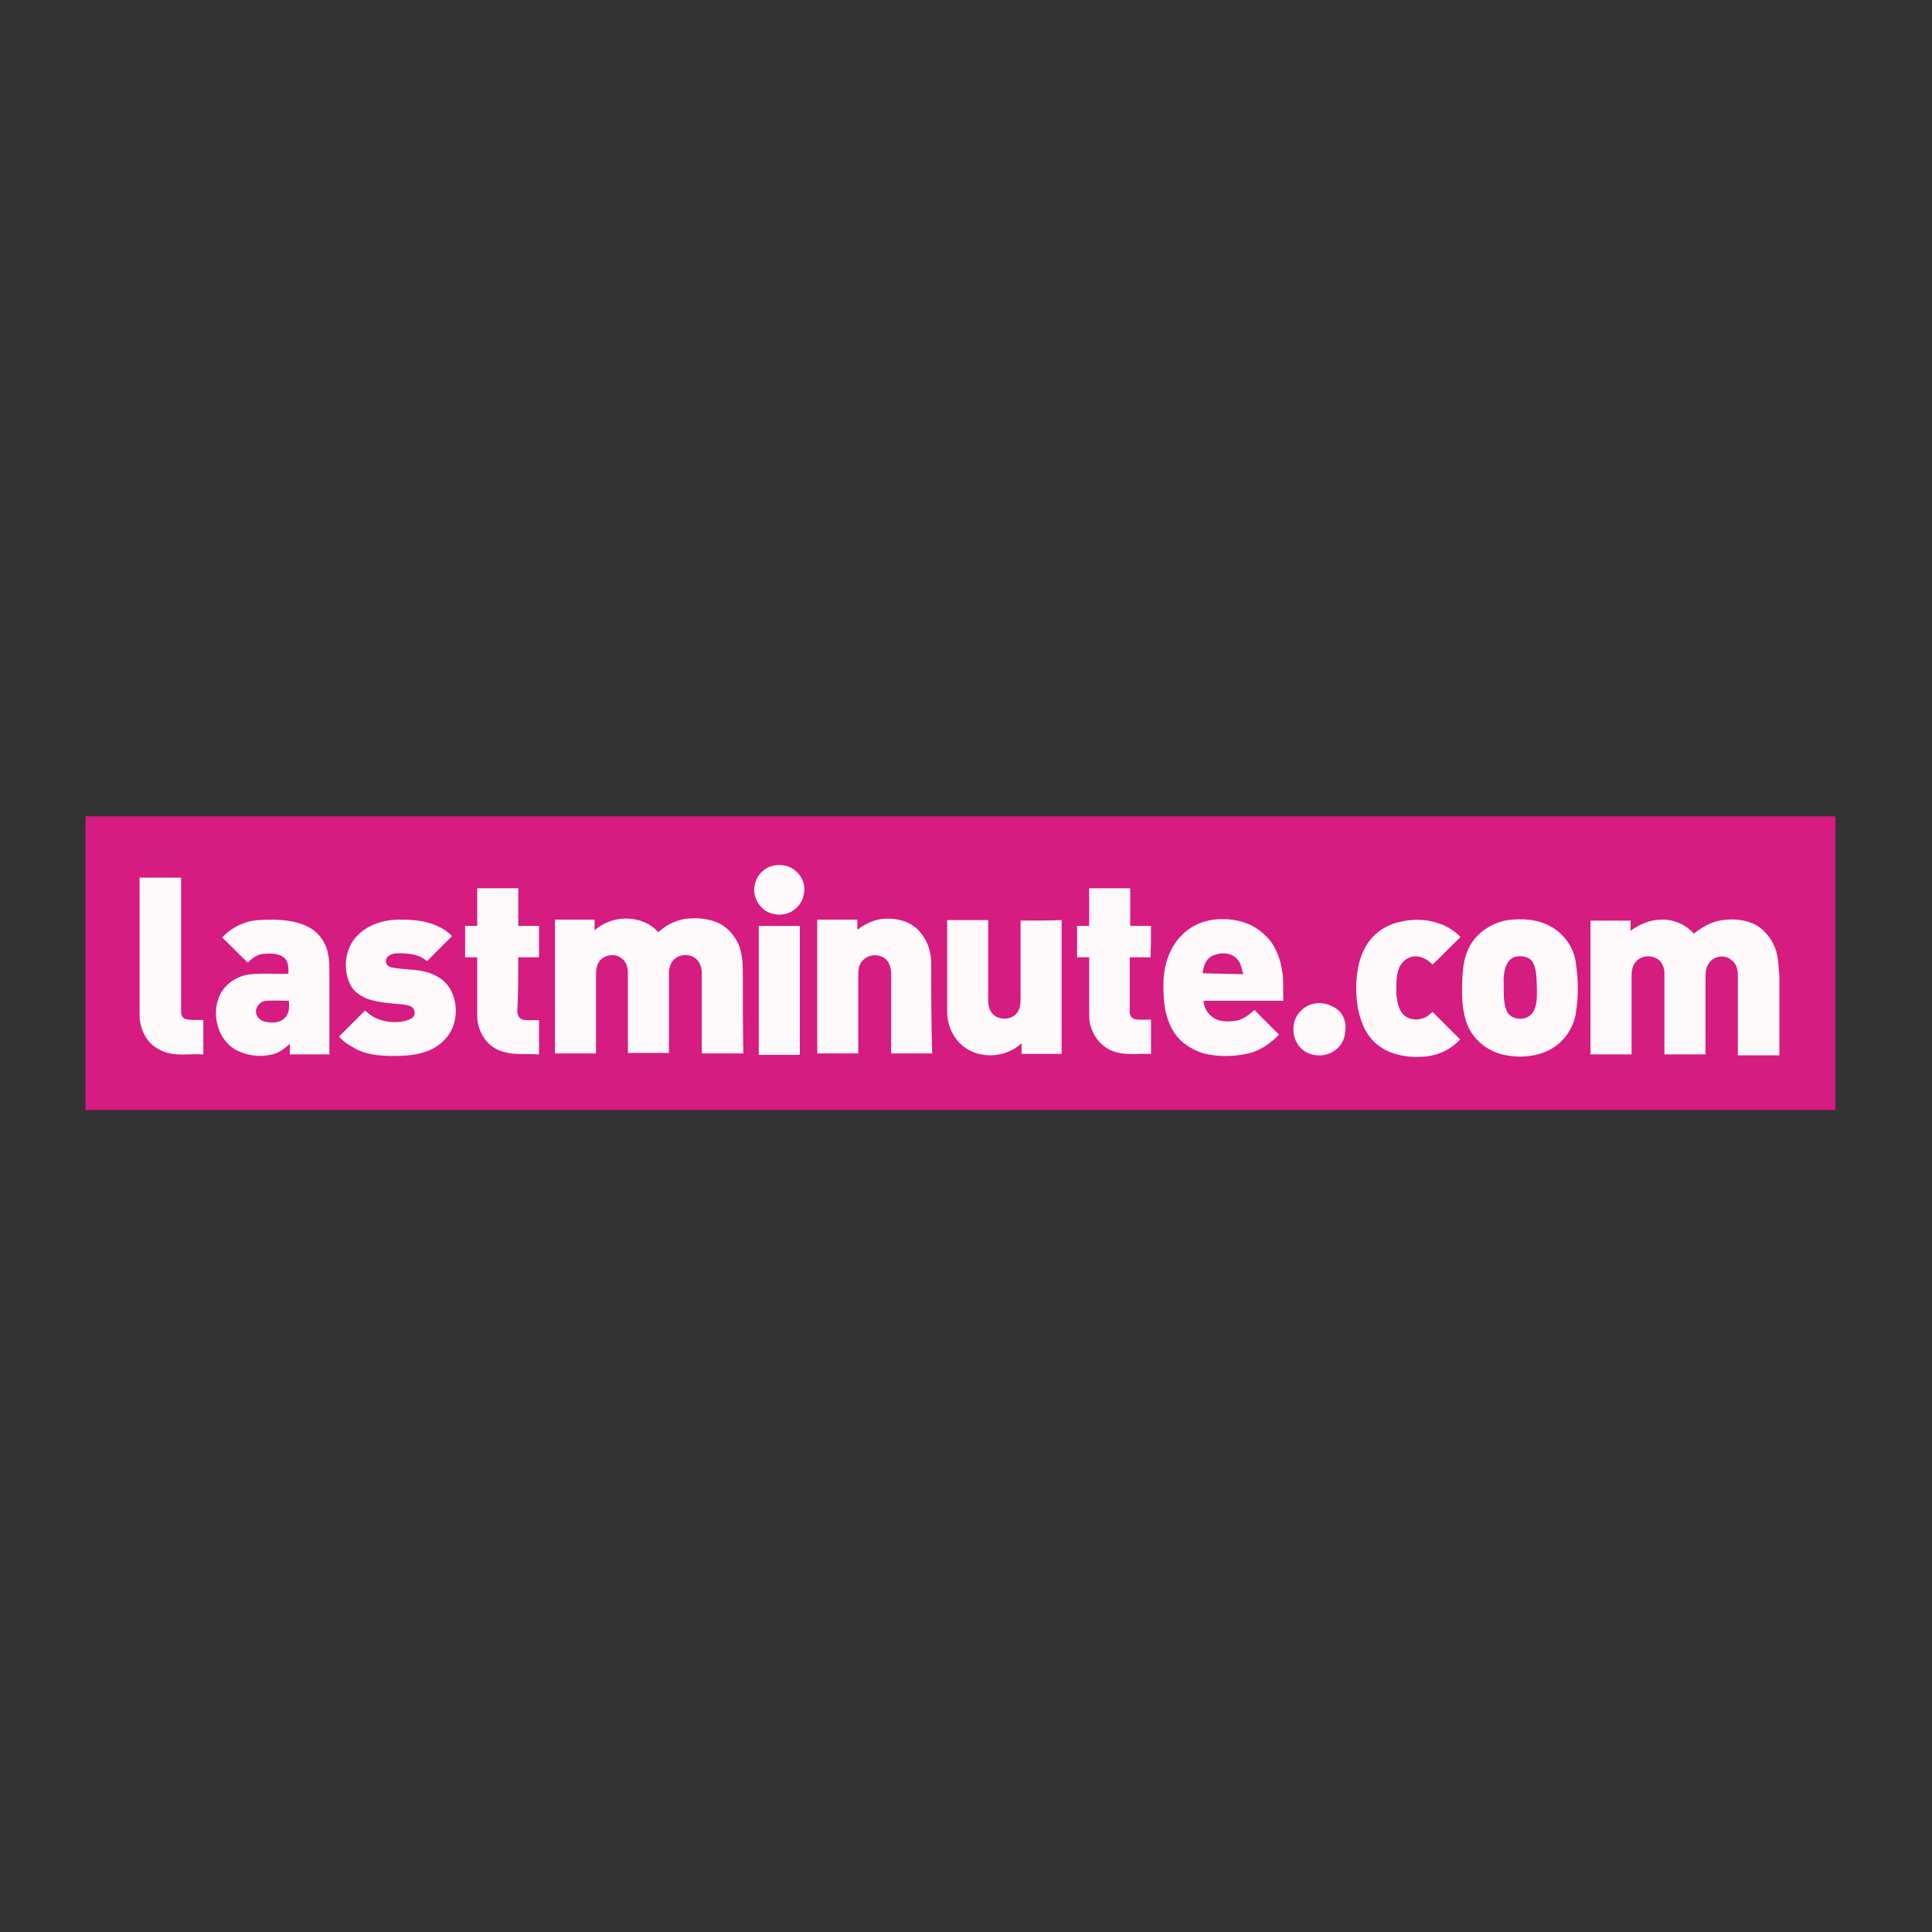
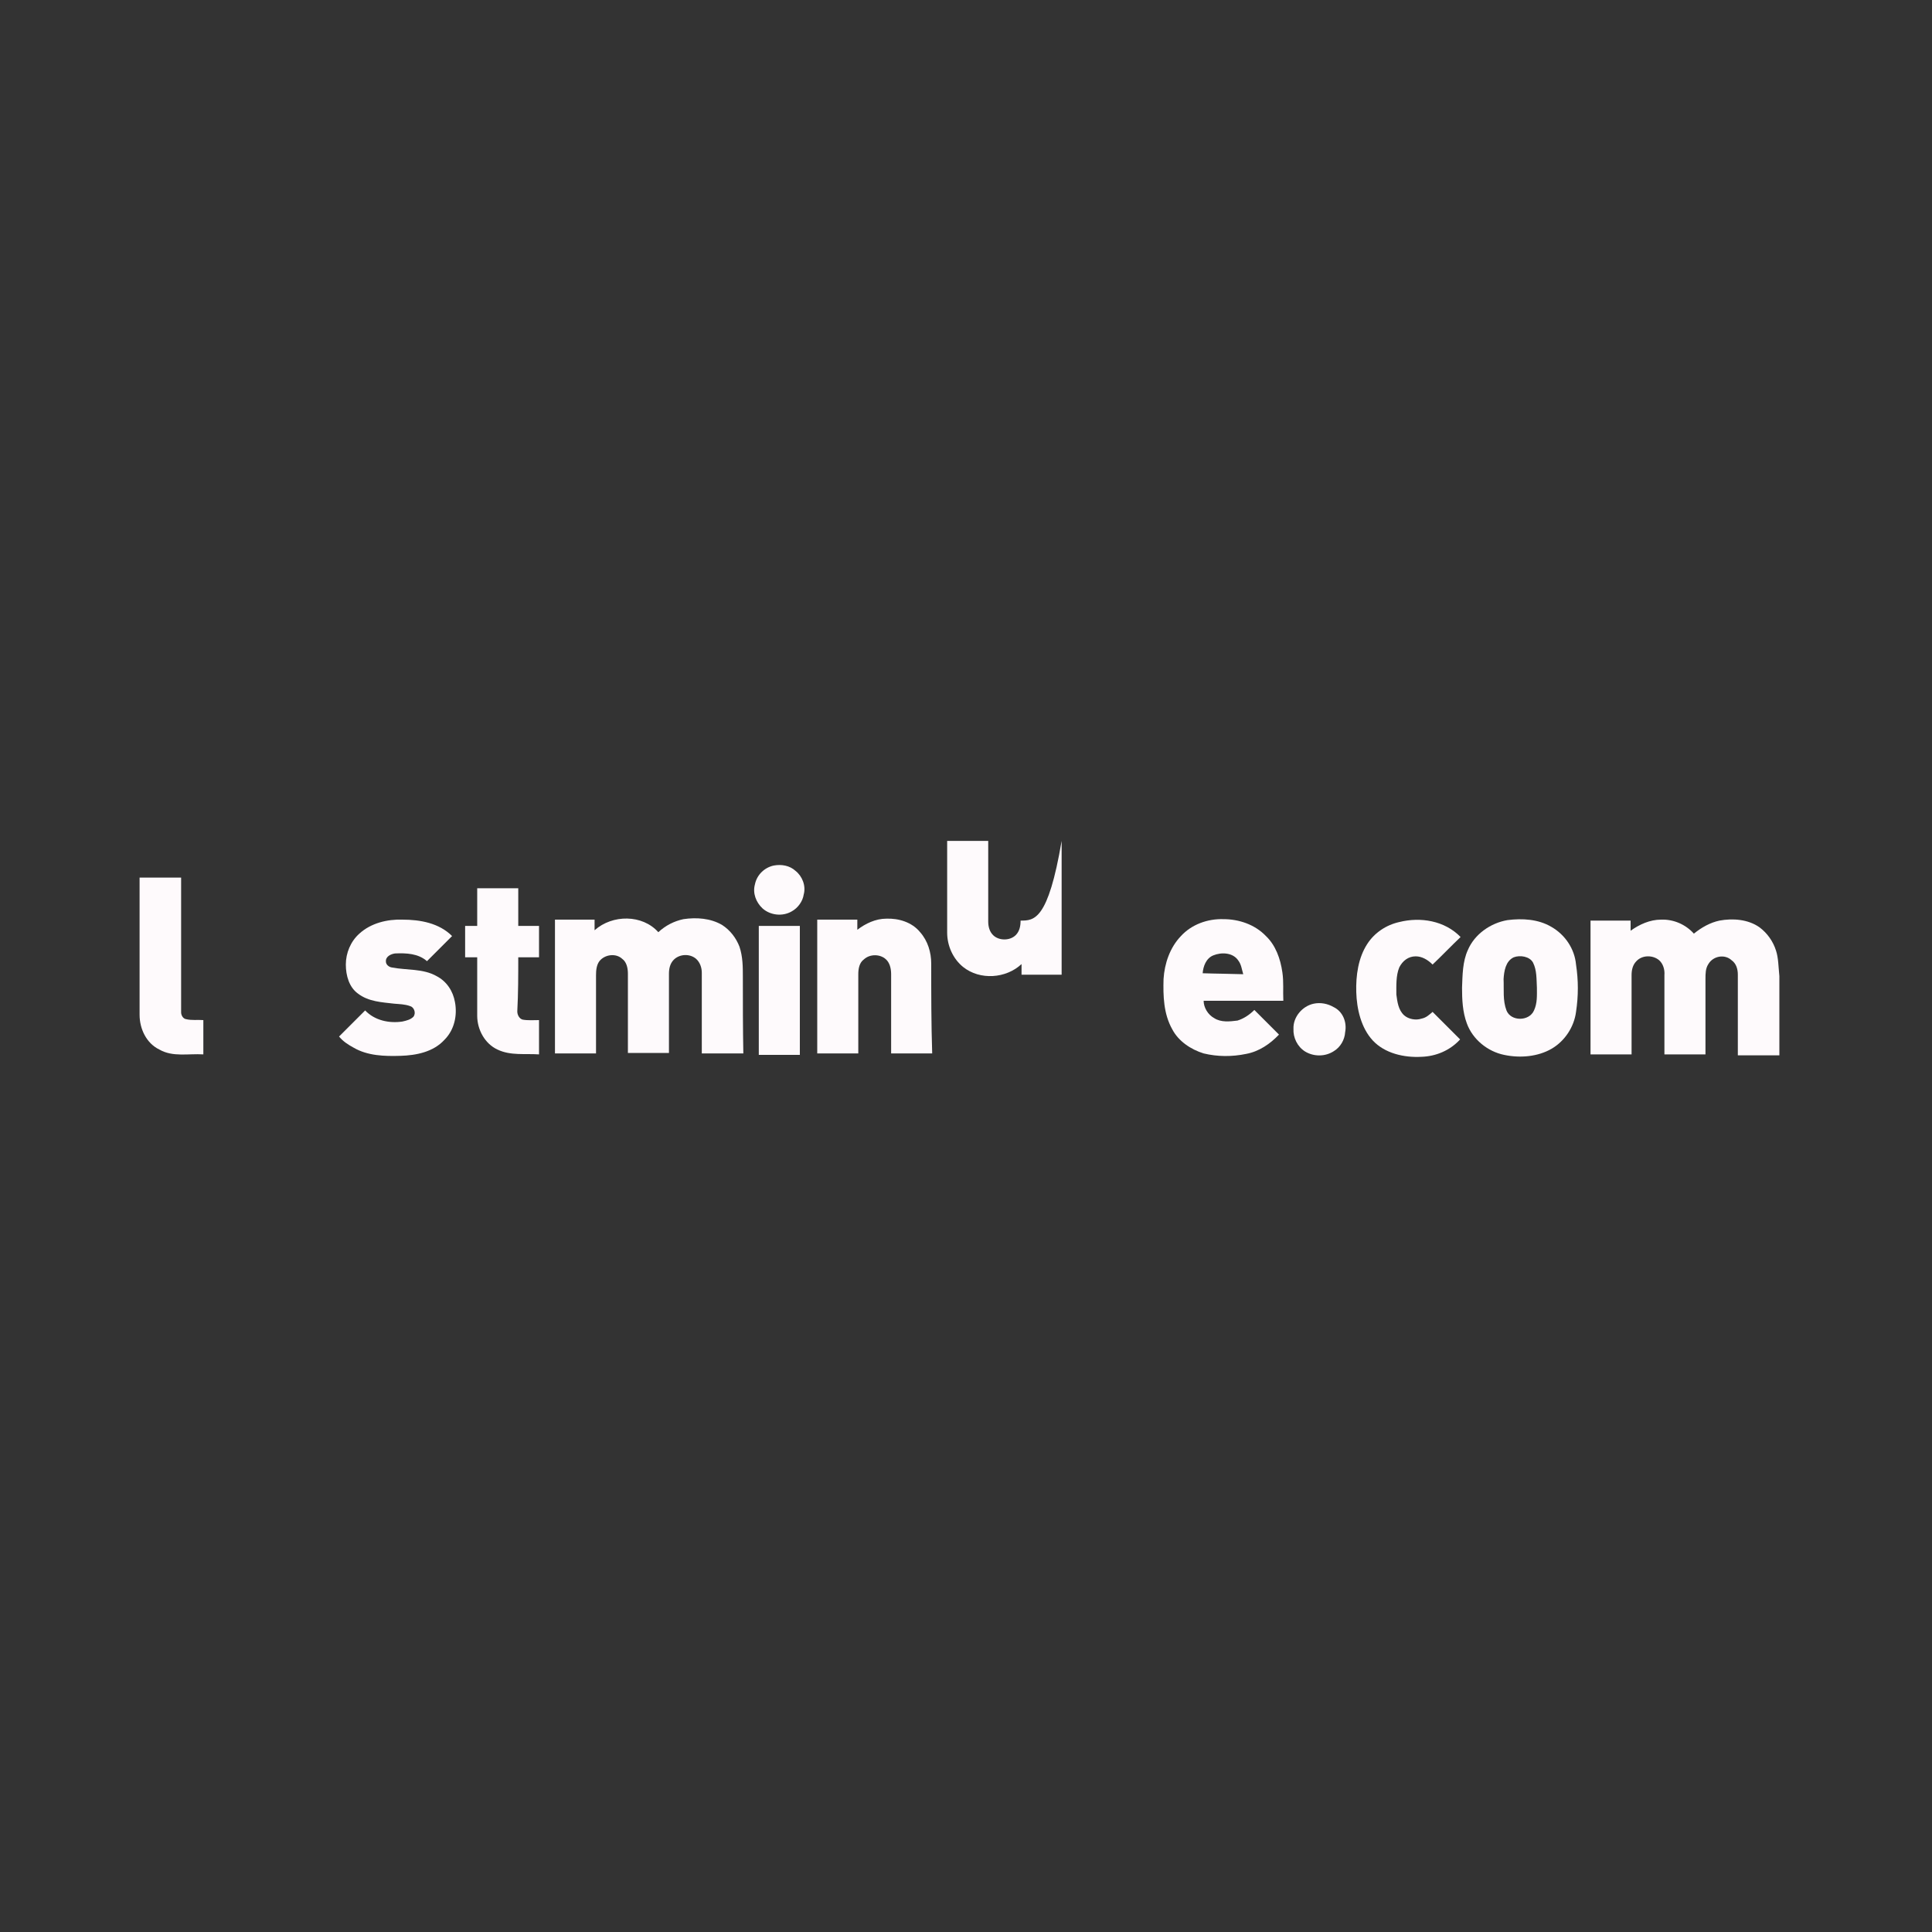
<svg xmlns="http://www.w3.org/2000/svg" version="1.1" id="Calque_1" x="0px" y="0px" viewBox="0 0 400 400" style="enable-background:new 0 0 400 400;" xml:space="preserve">
  <rect x="0" y="0" width="400" height="400" fill="#333333" stroke="none" />
  <style type="text/css">
	.st0{fill:#D61B81;}
	.st1{fill:#FEFAFC;}
</style>
  <title>logo_lastminute</title>
  <g>
    <g id="XMLID_230_">
-       <polygon id="XMLID_243_" class="st0" points="17.7,169 380,169 380,229.8 17.7,229.8 17.7,169   " />
      <path id="XMLID_242_" class="st1" d="M164.7,180.3c-1.2-1.1-2.9-1.4-4.5-1.1c-1.9,0.4-3.5,1.9-3.9,3.9c-0.5,1.8,0.2,3.7,1.6,5    c1.6,1.4,4.1,1.7,6,0.6c1.3-0.7,2.3-2.1,2.5-3.5C166.9,183.4,166.1,181.4,164.7,180.3L164.7,180.3z" />
      <path id="XMLID_241_" class="st1" d="M38.5,211c-0.6-0.1-1-0.8-1-1.4c0-9.3,0-18.6,0-27.9c-2.9,0-5.7,0-8.6,0c0,9.4,0,19,0,28.4    c0,2.9,1.4,5.9,4.1,7.2c2.8,1.6,6,0.8,9.1,1c0-2.4,0-4.7,0-7.1C40.9,211.1,39.7,211.3,38.5,211L38.5,211z" />
      <path id="XMLID_240_" class="st1" d="M107.3,198.2c1.4,0,2.9,0,4.3,0c0-2.2,0-4.3,0-6.5c-1.4,0-2.9,0-4.3,0c0-2.7,0-5.3,0-7.8    c-2.8,0-5.7,0-8.5,0c0,2.7,0,5.3,0,7.8c-0.8,0-1.7,0-2.5,0c0,2.2,0,4.3,0,6.5c0.8,0,1.7,0,2.5,0c0,4,0,8.1,0,12.1    c0,2.9,1.6,5.8,4.2,7c2.7,1.3,5.7,0.8,8.6,1c0-2.4,0-4.7,0-7.1c-1.1,0-2.3,0.1-3.4-0.1c-0.7-0.2-1.1-1-1.1-1.7    C107.3,205.6,107.3,202,107.3,198.2L107.3,198.2z" />
-       <path id="XMLID_239_" class="st1" d="M238.3,191.7c-1.4,0-2.9,0-4.3,0c0-2.7,0-5.3,0-7.8c-2.8,0-5.7,0-8.5,0c0,2.7,0,5.3,0,7.8    c-0.8,0-1.7,0-2.5,0c0,2.2,0,4.3,0,6.5c0.8,0,1.7,0,2.5,0c0,4,0,8.1,0,12.1c0,3,1.8,6,4.6,7.2c2.5,1.1,5.4,0.6,8.2,0.7    c0-2.4,0-4.7,0-7.1c-1.1,0-2.3,0.1-3.4-0.1c-0.7-0.2-1.1-1-1-1.7c0-3.7,0-7.4,0-11.1c1.4,0,2.9,0,4.3,0    C238.3,196,238.3,193.9,238.3,191.7L238.3,191.7z" />
-       <path class="st1" d="M58.9,210.8c-1,1-2.4,1-3.7,0.8c-1.1-0.1-2.2-1-2.2-2.1c-0.1-1.2,1.1-2.3,2.2-2.3c1.6-0.1,3,0,4.6,0    C59.9,208.4,60,209.8,58.9,210.8L58.9,210.8z M63.4,191.7c-3.1-1.4-6.6-1.4-10-1.2c-2.8,0.2-5.6,1.6-7.4,3.6    c1.8,1.7,3.5,3.5,5.3,5.2c0.8-0.8,1.9-1.7,3.1-1.8c1.4-0.1,3-0.2,4.2,0.6c1.1,0.7,1.2,2.2,1.1,3.5c-2.8,0.1-5.7-0.2-8.5,0.2    c-2.5,0.5-4.8,2.1-5.8,4.5c-1.6,3.7-0.4,8.8,3.3,11c2.2,1.2,4.8,1.6,7.2,1.1c1.6-0.2,2.9-1.2,4.1-2.3c0,0.7,0,1.4,0,2.2    c2.8,0,5.6,0,8.2,0c0-6,0-12,0-18c0-1.4-0.2-3-0.7-4.3C66.7,194,65.2,192.5,63.4,191.7L63.4,191.7z" />
      <path id="XMLID_238_" class="st1" d="M90.4,202.1c-2.8-1.6-6.2-1.2-9.3-1.8c-0.6-0.1-1.2-0.6-1.2-1.2c-0.1-1.1,1.1-1.6,1.9-1.7    c2.3-0.1,4.8,0,6.6,1.6c1.7-1.7,3.5-3.5,5.2-5.2c-2.7-2.7-6.6-3.4-10.3-3.4c-3.1-0.1-6.5,0.7-8.9,2.9c-1.8,1.6-2.8,4-2.8,6.4    c0,2.3,0.7,4.7,2.5,6c2.2,1.7,5,1.8,7.5,2.1c1.1,0.1,2.2,0.1,3.3,0.5c0.8,0.2,1.3,1.4,0.7,2.2c-0.6,0.6-1.4,0.8-2.3,1    c-2.7,0.4-5.7-0.2-7.7-2.3c-1.8,1.8-3.6,3.6-5.4,5.4c0.8,1,1.9,1.7,3,2.3c2.9,1.7,6.4,1.8,9.7,1.7c3.3-0.1,6.8-0.8,9.1-3.3    c2.1-2.1,2.7-5.1,2.2-7.8C93.8,205.2,92.5,203.2,90.4,202.1L90.4,202.1z" />
      <path id="XMLID_237_" class="st1" d="M153.8,202.3c0-2.1,0-4.2-0.7-6.3c-0.7-1.8-1.9-3.4-3.6-4.5c-2.4-1.4-5.3-1.6-8-1.2    c-1.9,0.4-3.7,1.3-5.2,2.7c-3.3-3.7-9.5-3.7-13.2-0.4c0-0.7,0-1.4,0-2.2c-2.8,0-5.6,0-8.2,0c0,9.2,0,18.5,0,27.7    c2.8,0,5.7,0,8.5,0c0-5.4,0-10.7,0-16.2c0-1,0.1-2.1,0.7-2.9c1.1-1.4,3.4-1.7,4.7-0.5c1,0.7,1.2,2.1,1.2,3.1c0,5.4,0,11,0,16.4    c2.8,0,5.7,0,8.5,0c0-5.4,0-11,0-16.4c0-1,0.2-2.1,1-2.9c1.2-1.2,3.3-1.3,4.6-0.2c0.8,0.7,1.2,1.8,1.2,2.9c0,5.6,0,11.1,0,16.7    c2.9,0,5.7,0,8.6,0C153.8,212.9,153.8,207.6,153.8,202.3L153.8,202.3z" />
      <path id="XMLID_236_" class="st1" d="M192.8,199.5c0-2.3-0.7-4.7-2.3-6.5c-1.7-2.1-4.5-2.9-7-2.8c-2.2,0-4.3,1-6,2.3    c0-0.7,0-1.4,0-2.1c-2.8,0-5.6,0-8.3,0c0,9.2,0,18.5,0,27.7c2.8,0,5.7,0,8.5,0c0-5.4,0-11,0-16.4c0-1.1,0.2-2.4,1.2-3.1    c1.2-1.1,3.3-1.1,4.5,0c0.8,0.7,1.1,1.9,1.1,3.1c0,5.4,0,11,0,16.4c2.8,0,5.7,0,8.5,0C192.8,212,192.8,205.8,192.8,199.5    L192.8,199.5z" />
      <path class="st1" d="M249,201.5c0.1-1.4,0.7-3.1,2.2-3.7c1.7-0.7,4.1-0.6,5.2,1.1c0.6,0.8,0.7,1.8,1,2.8    C254.5,201.6,251.8,201.6,249,201.5L249,201.5z M265.5,201.3c-0.4-2.8-1.4-5.6-3.4-7.5c-2.3-2.4-5.6-3.5-8.8-3.5    c-3.3-0.1-6.6,1.1-8.8,3.5c-2.3,2.4-3.4,5.7-3.6,8.9c-0.1,3.5,0,7.2,1.8,10.4c1.3,2.5,3.9,4.2,6.5,5c2.9,0.7,5.9,0.7,8.8,0.1    c2.7-0.5,5-2.1,6.8-4c-1.7-1.7-3.4-3.4-5.1-5.1c-1,1-2.2,1.8-3.5,2.2c-1.6,0.2-3.4,0.4-4.8-0.5c-1.3-0.7-2.2-2.2-2.2-3.6    c5.6,0,11,0,16.5,0C265.6,205.2,265.8,203.3,265.5,201.3L265.5,201.3z" />
      <path id="XMLID_235_" class="st1" d="M293.1,198c1.3,0,2.5,0.7,3.5,1.7c1.9-1.8,3.9-3.9,5.8-5.7c-3.3-3.4-8.3-4.2-12.7-3.1    c-2.7,0.6-5.1,2.2-6.6,4.5c-1.9,2.9-2.4,6.6-2.3,10c0.1,3.5,1,7.4,3.4,10c2.5,2.7,6.5,3.6,10.1,3.4c3-0.1,5.9-1.3,8-3.6    c-1.9-1.9-3.9-3.9-5.7-5.7c-0.7,0.6-1.3,1.2-2.3,1.4c-1.2,0.4-2.7,0.1-3.6-0.7c-1.2-1.1-1.4-2.8-1.6-4.3c0-1.8-0.1-3.9,0.6-5.6    C290.4,198.9,291.6,198,293.1,198L293.1,198z" />
      <path class="st1" d="M317.6,209.2c-1,2.3-4.8,2.3-5.7,0c-0.8-2.1-0.5-4.3-0.6-6.5c0.1-1.6,0.4-3.7,2.1-4.5c1.3-0.5,3.3-0.2,4,1.1    c0.8,1.6,0.7,3.4,0.8,5.2C318.2,206.1,318.3,207.7,317.6,209.2L317.6,209.2z M321.2,191.9c-2.7-1.6-6-1.8-9.1-1.4    c-3.5,0.6-6.8,2.9-8.2,6.2c-1.1,2.4-1.1,5.2-1.2,7.8c0,2.4,0.1,5,1,7.4c1.2,3.3,4.3,5.8,7.7,6.5c3.3,0.7,7,0.4,9.9-1.3    c2.7-1.6,4.6-4.5,5-7.6c0.5-3.3,0.5-6.5,0-9.8C326,196.4,324,193.5,321.2,191.9L321.2,191.9z" />
      <path id="XMLID_234_" class="st1" d="M367.7,196.8c-0.6-1.9-1.8-3.6-3.4-4.8c-2.4-1.7-5.6-1.9-8.3-1.4c-1.9,0.4-3.7,1.4-5.3,2.7    c-1.7-1.9-4.2-3-6.8-2.9c-2.3,0-4.5,1-6.3,2.3c0-0.7,0-1.4,0-2.1c-2.8,0-5.6,0-8.3,0c0,9.2,0,18.5,0,27.7c2.8,0,5.7,0,8.5,0    c0-5.4,0-11,0-16.4c0-1,0.2-2.1,1-2.9c1.2-1.3,3.4-1.3,4.7-0.2c0.8,0.7,1.2,1.9,1.1,3.1c0,5.4,0,11,0,16.4c2.8,0,5.7,0,8.5,0    c0-5.2,0-10.4,0-15.6c0-1.1,0-2.2,0.6-3.1c1-1.7,3.4-2.1,4.8-0.8c1,0.7,1.3,1.9,1.3,3c0,5.6,0,11.1,0,16.7c2.9,0,5.7,0,8.6,0    c0-5.4,0-11,0-16.4C368.2,200.1,368.2,198.3,367.7,196.8L367.7,196.8z" />
-       <path id="XMLID_233_" class="st1" d="M211.3,190.6c0,5.4,0,11,0,16.4c0,1.1-0.2,2.2-1,3c-1.2,1.2-3.5,1.2-4.7,0    c-0.7-0.7-1-1.7-1-2.8c0-5.6,0-11.1,0-16.7c-2.8,0-5.7,0-8.5,0c0,6.3,0,12.7,0,19c0,2.7,1.2,5.4,3.3,7.1c3.5,2.8,8.9,2.4,12.1-0.6    c0,0.7,0,1.4,0,2.2c2.8,0,5.6,0,8.3,0c0-9.2,0-18.5,0-27.7C217,190.6,214.1,190.6,211.3,190.6L211.3,190.6z" />
+       <path id="XMLID_233_" class="st1" d="M211.3,190.6c0,1.1-0.2,2.2-1,3c-1.2,1.2-3.5,1.2-4.7,0    c-0.7-0.7-1-1.7-1-2.8c0-5.6,0-11.1,0-16.7c-2.8,0-5.7,0-8.5,0c0,6.3,0,12.7,0,19c0,2.7,1.2,5.4,3.3,7.1c3.5,2.8,8.9,2.4,12.1-0.6    c0,0.7,0,1.4,0,2.2c2.8,0,5.6,0,8.3,0c0-9.2,0-18.5,0-27.7C217,190.6,214.1,190.6,211.3,190.6L211.3,190.6z" />
      <path id="XMLID_232_" class="st1" d="M165.6,191.7c-2.8,0-5.7,0-8.5,0c0,8.9,0,17.8,0,26.7c2.8,0,5.7,0,8.5,0    C165.6,209.4,165.6,200.5,165.6,191.7L165.6,191.7z" />
      <path id="XMLID_231_" class="st1" d="M276.1,208.5c-1.2-0.7-2.7-1-4.1-0.7c-2.4,0.5-4.3,2.8-4.2,5.2c-0.1,1.8,0.8,3.7,2.4,4.7    c1.8,1.1,4.2,1.1,6-0.1c1.3-0.8,2.2-2.3,2.3-3.9C278.9,211.6,278,209.4,276.1,208.5L276.1,208.5z" />
    </g>
  </g>
</svg>